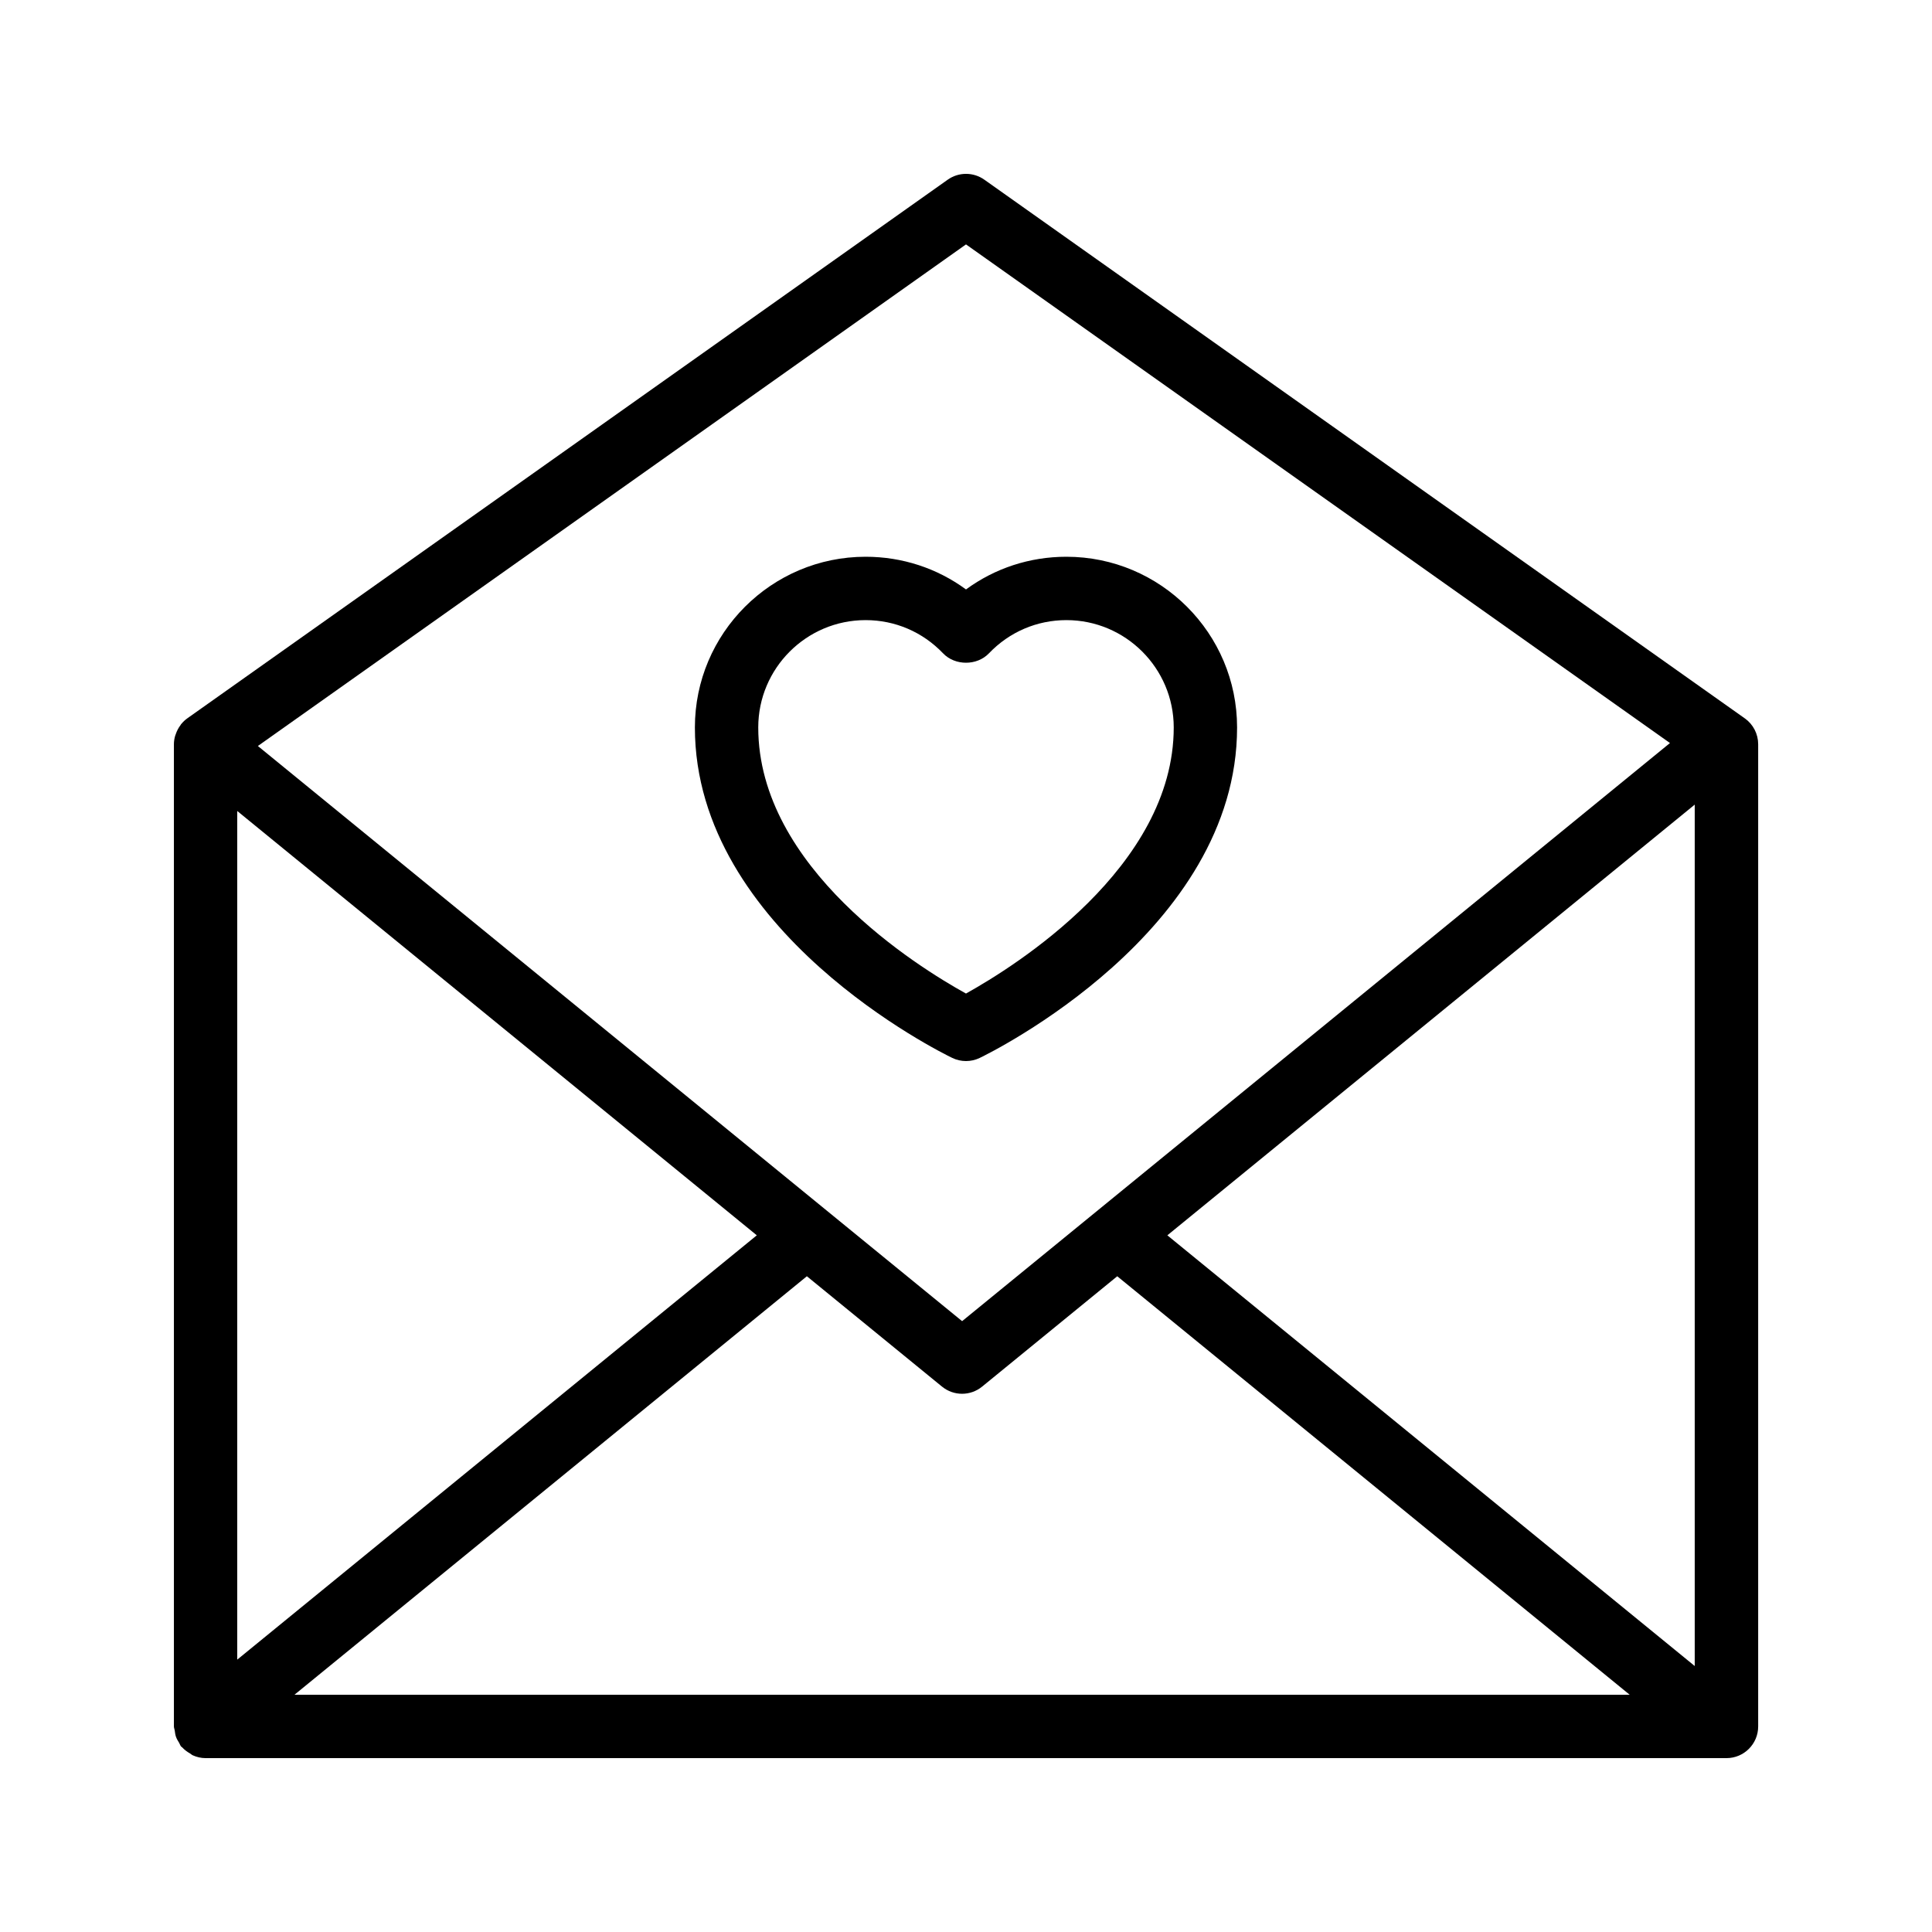
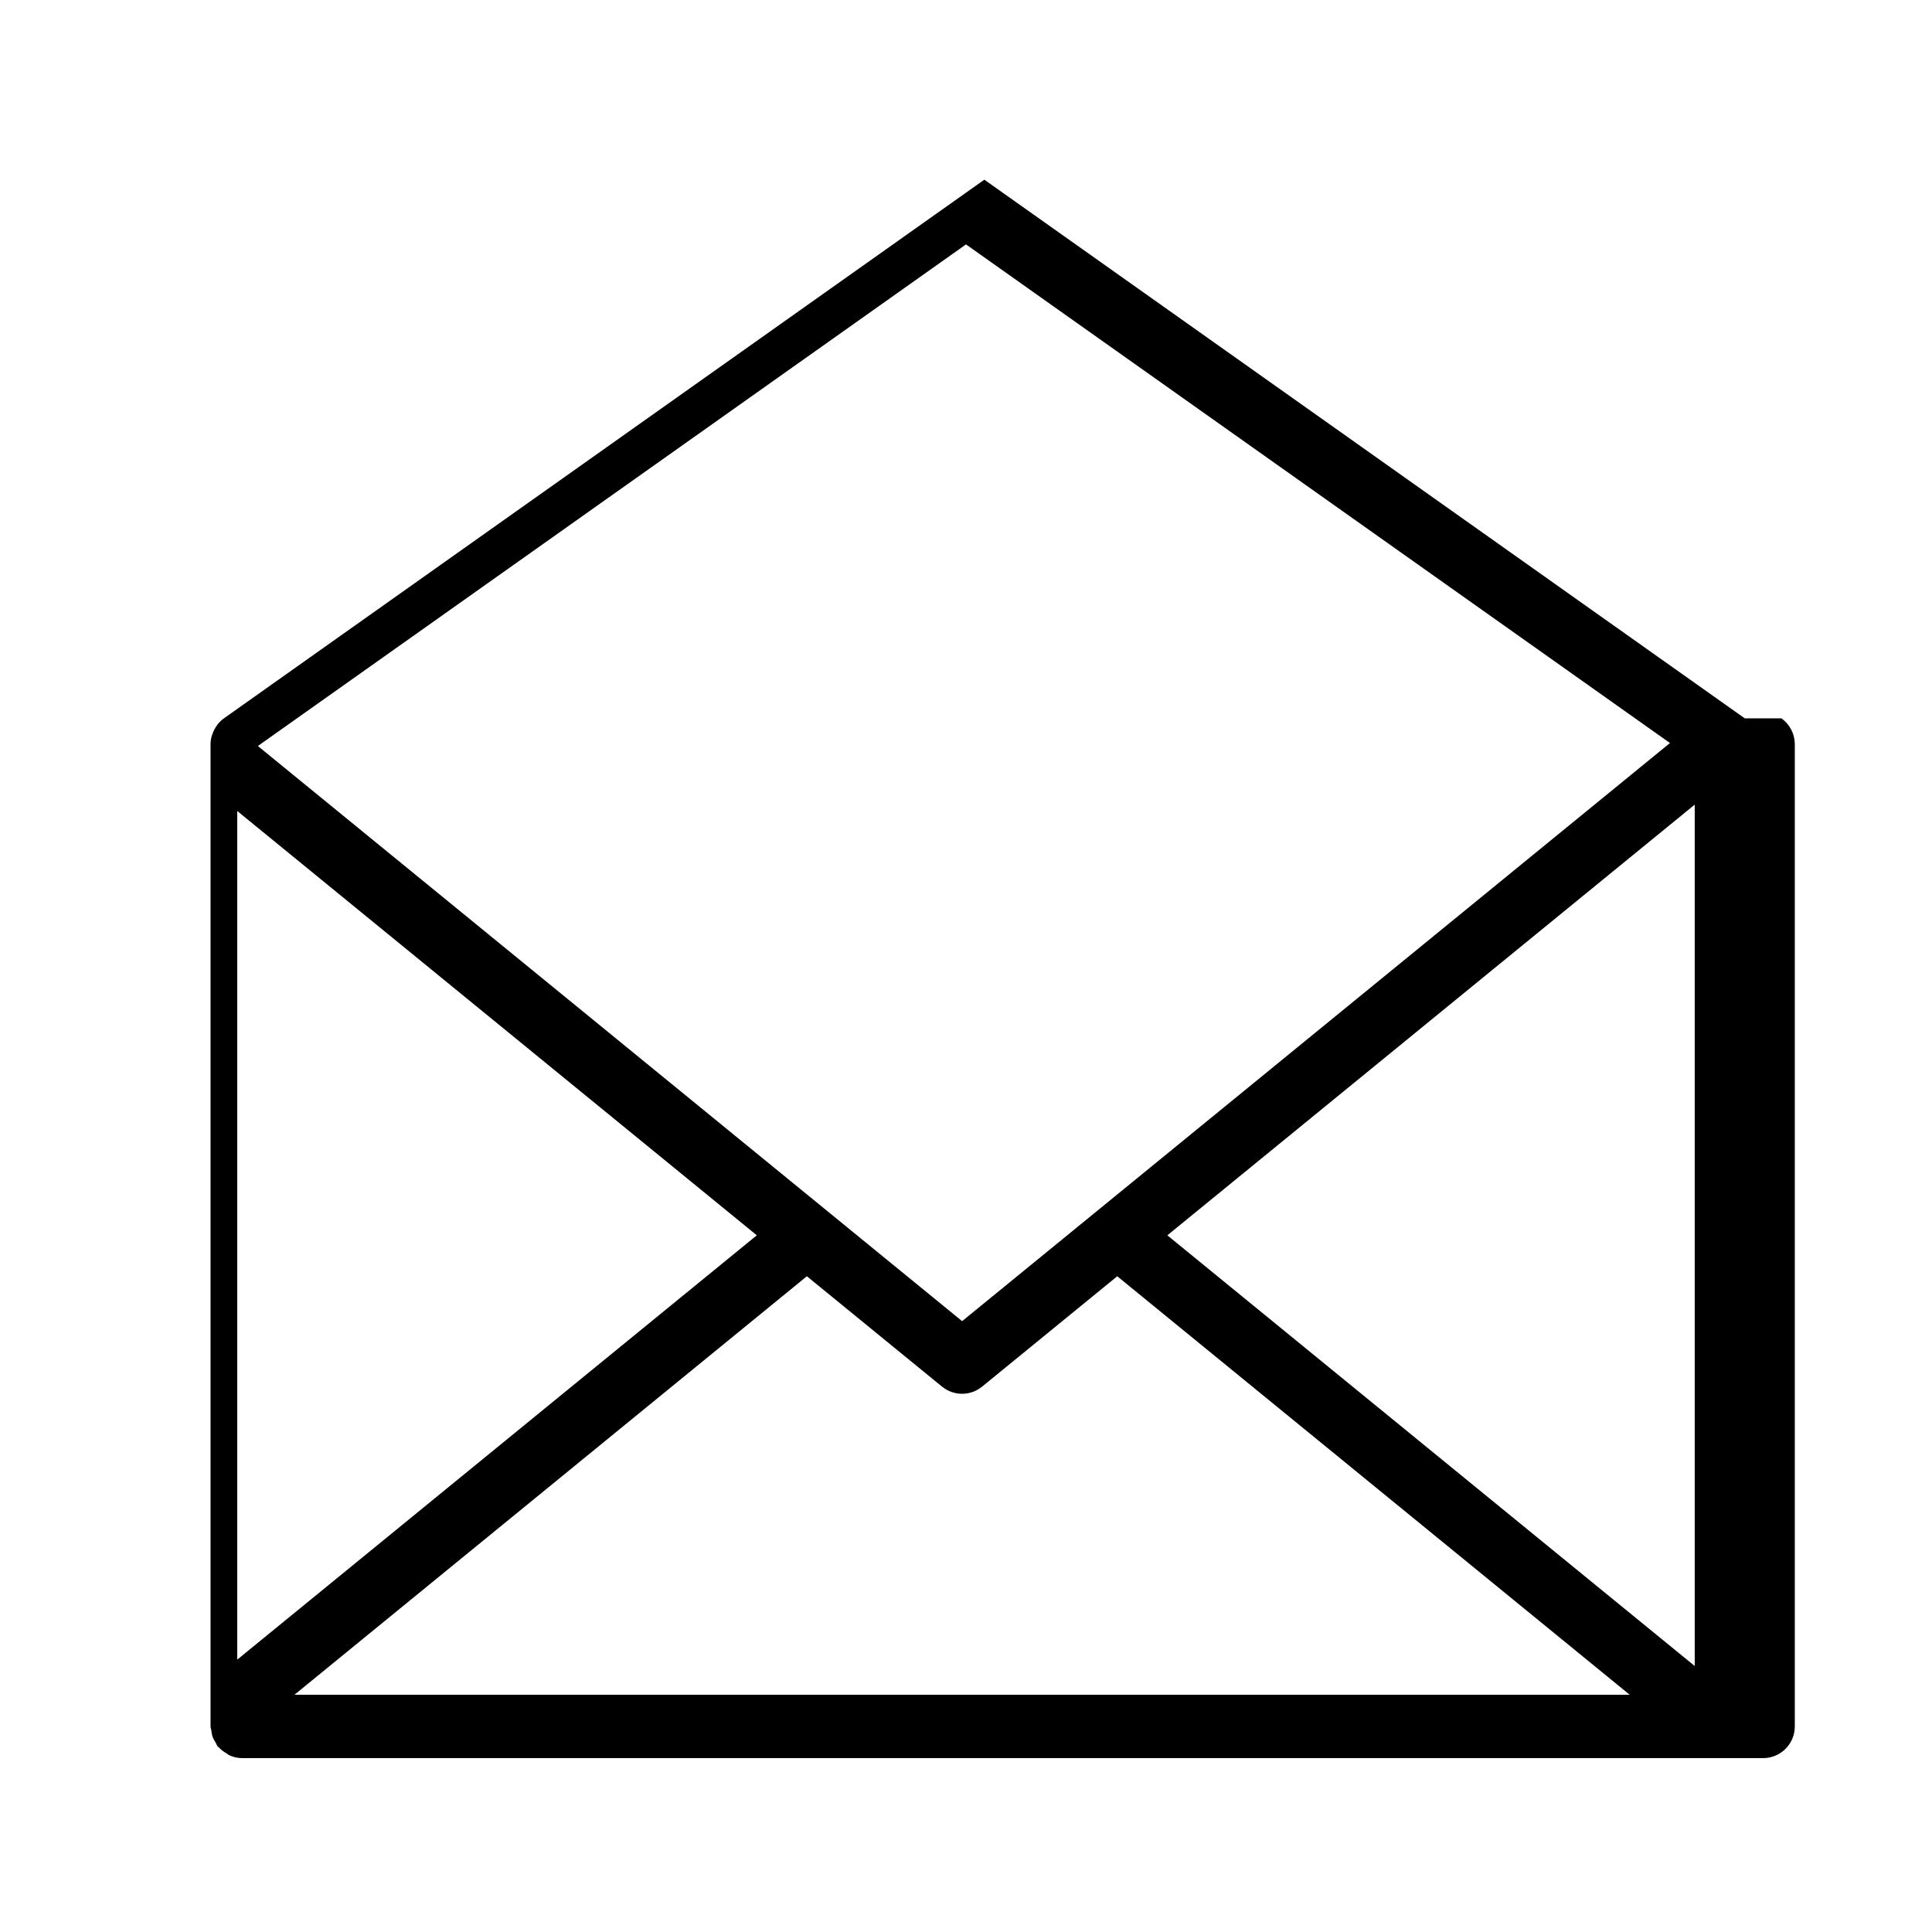
<svg xmlns="http://www.w3.org/2000/svg" fill="#000000" width="800px" height="800px" version="1.1" viewBox="144 144 512 512">
  <g>
-     <path d="m606.38 334.37-201.52-142.75c-2.902-2.059-6.805-2.059-9.707 0l-201.52 142.75c-0.602 0.426-1.121 0.934-1.582 1.488-0.02 0.023-0.047 0.031-0.066 0.055-0.047 0.059-0.055 0.133-0.102 0.191-0.582 0.75-1.016 1.59-1.316 2.492-0.047 0.141-0.113 0.266-0.152 0.406-0.203 0.719-0.328 1.457-0.328 2.219v260.3c0 0.387 0.168 0.715 0.219 1.086 0.074 0.582 0.145 1.145 0.344 1.703 0.203 0.566 0.508 1.051 0.82 1.555 0.195 0.316 0.27 0.672 0.512 0.969 0.082 0.102 0.211 0.133 0.297 0.23 0.594 0.664 1.309 1.172 2.082 1.621 0.254 0.145 0.453 0.367 0.719 0.484 1.047 0.469 2.188 0.75 3.406 0.75h403.05c4.641 0 8.398-3.758 8.398-8.398v-260.3c-0.004-2.723-1.324-5.277-3.543-6.852zm-206.38-125.6 186.56 132.14-187.59 153.21-186.63-152.42zm-193.13 150.15 137.69 112.45-137.69 112.45zm15.16 234.21 135.8-110.91 35.816 29.25c1.551 1.262 3.426 1.895 5.312 1.895 1.887 0 3.766-0.633 5.312-1.895l35.812-29.246 135.81 110.91zm371.09-7.617-139.76-114.14 139.76-114.14z" />
-     <path d="m403.64 424.36c2.789-1.34 68.199-33.473 68.199-87.582 0-24.945-20.285-45.234-45.23-45.234-9.719 0-18.934 3.035-26.609 8.664-7.676-5.629-16.891-8.664-26.609-8.664-24.945 0-45.238 20.289-45.238 45.234 0 54.109 65.418 86.238 68.207 87.582 1.148 0.555 2.394 0.832 3.641 0.832s2.492-0.277 3.641-0.832zm-58.695-87.582c0-15.684 12.758-28.441 28.445-28.441 7.816 0 15.113 3.129 20.543 8.809 3.164 3.312 8.973 3.312 12.137 0 5.43-5.68 12.727-8.809 20.543-8.809 15.68 0 28.438 12.758 28.438 28.441 0 37.105-42.23 63.395-55.055 70.52-12.84-7.098-55.051-33.293-55.051-70.52z" />
+     <path d="m606.38 334.37-201.52-142.75l-201.52 142.75c-0.602 0.426-1.121 0.934-1.582 1.488-0.02 0.023-0.047 0.031-0.066 0.055-0.047 0.059-0.055 0.133-0.102 0.191-0.582 0.75-1.016 1.59-1.316 2.492-0.047 0.141-0.113 0.266-0.152 0.406-0.203 0.719-0.328 1.457-0.328 2.219v260.3c0 0.387 0.168 0.715 0.219 1.086 0.074 0.582 0.145 1.145 0.344 1.703 0.203 0.566 0.508 1.051 0.82 1.555 0.195 0.316 0.27 0.672 0.512 0.969 0.082 0.102 0.211 0.133 0.297 0.23 0.594 0.664 1.309 1.172 2.082 1.621 0.254 0.145 0.453 0.367 0.719 0.484 1.047 0.469 2.188 0.75 3.406 0.75h403.05c4.641 0 8.398-3.758 8.398-8.398v-260.3c-0.004-2.723-1.324-5.277-3.543-6.852zm-206.38-125.6 186.56 132.14-187.59 153.21-186.63-152.42zm-193.13 150.15 137.69 112.45-137.69 112.45zm15.16 234.21 135.8-110.91 35.816 29.25c1.551 1.262 3.426 1.895 5.312 1.895 1.887 0 3.766-0.633 5.312-1.895l35.812-29.246 135.81 110.91zm371.09-7.617-139.76-114.14 139.76-114.14z" />
  </g>
</svg>